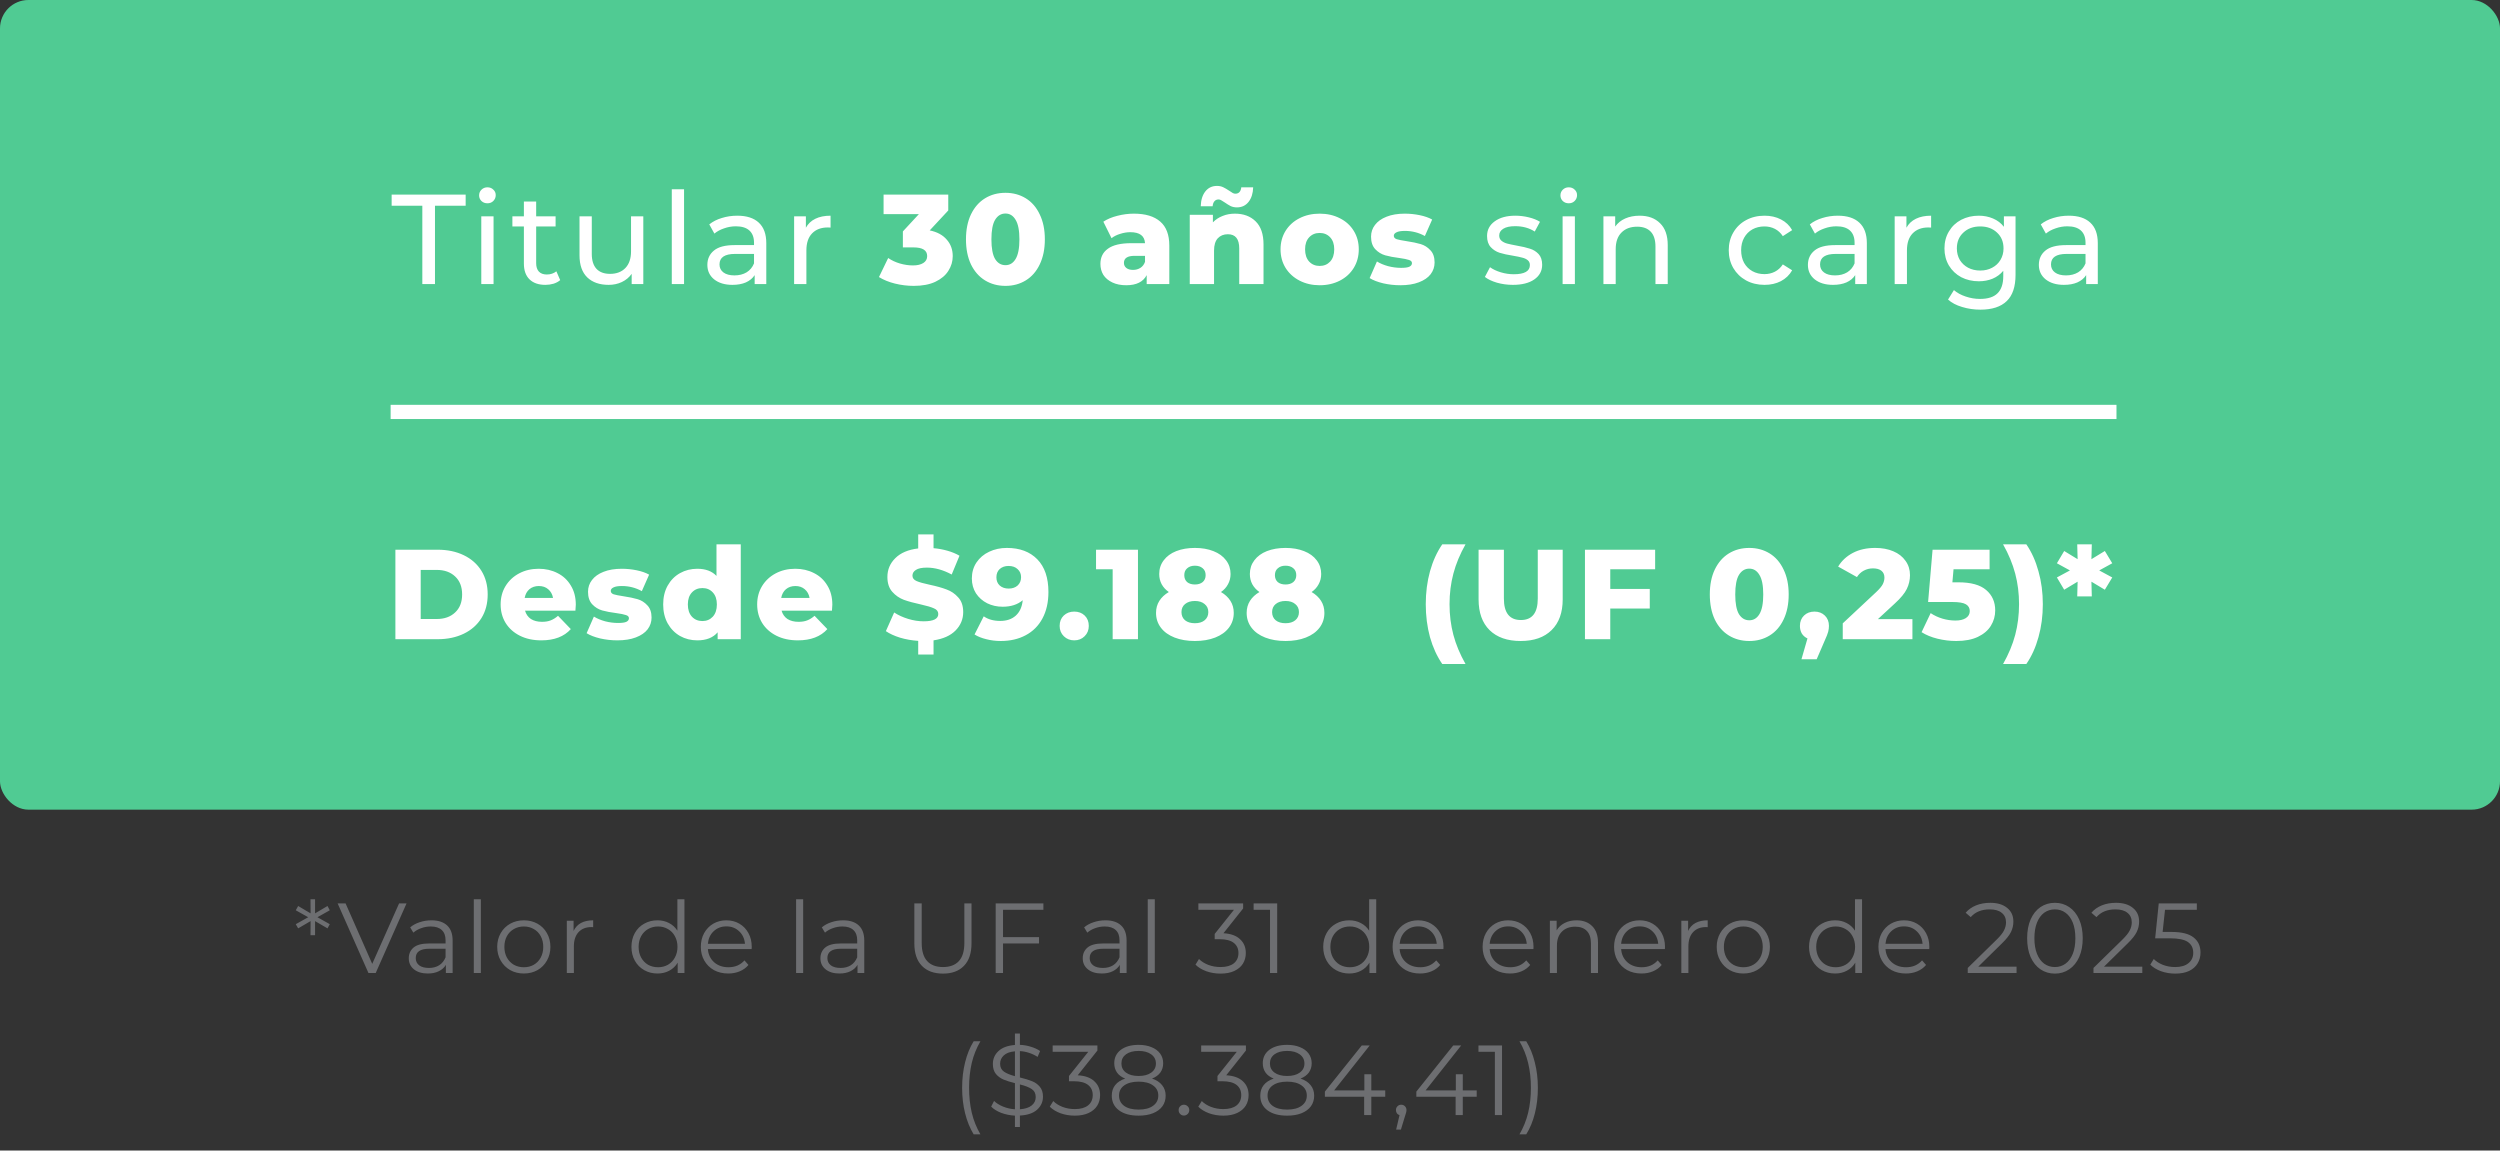
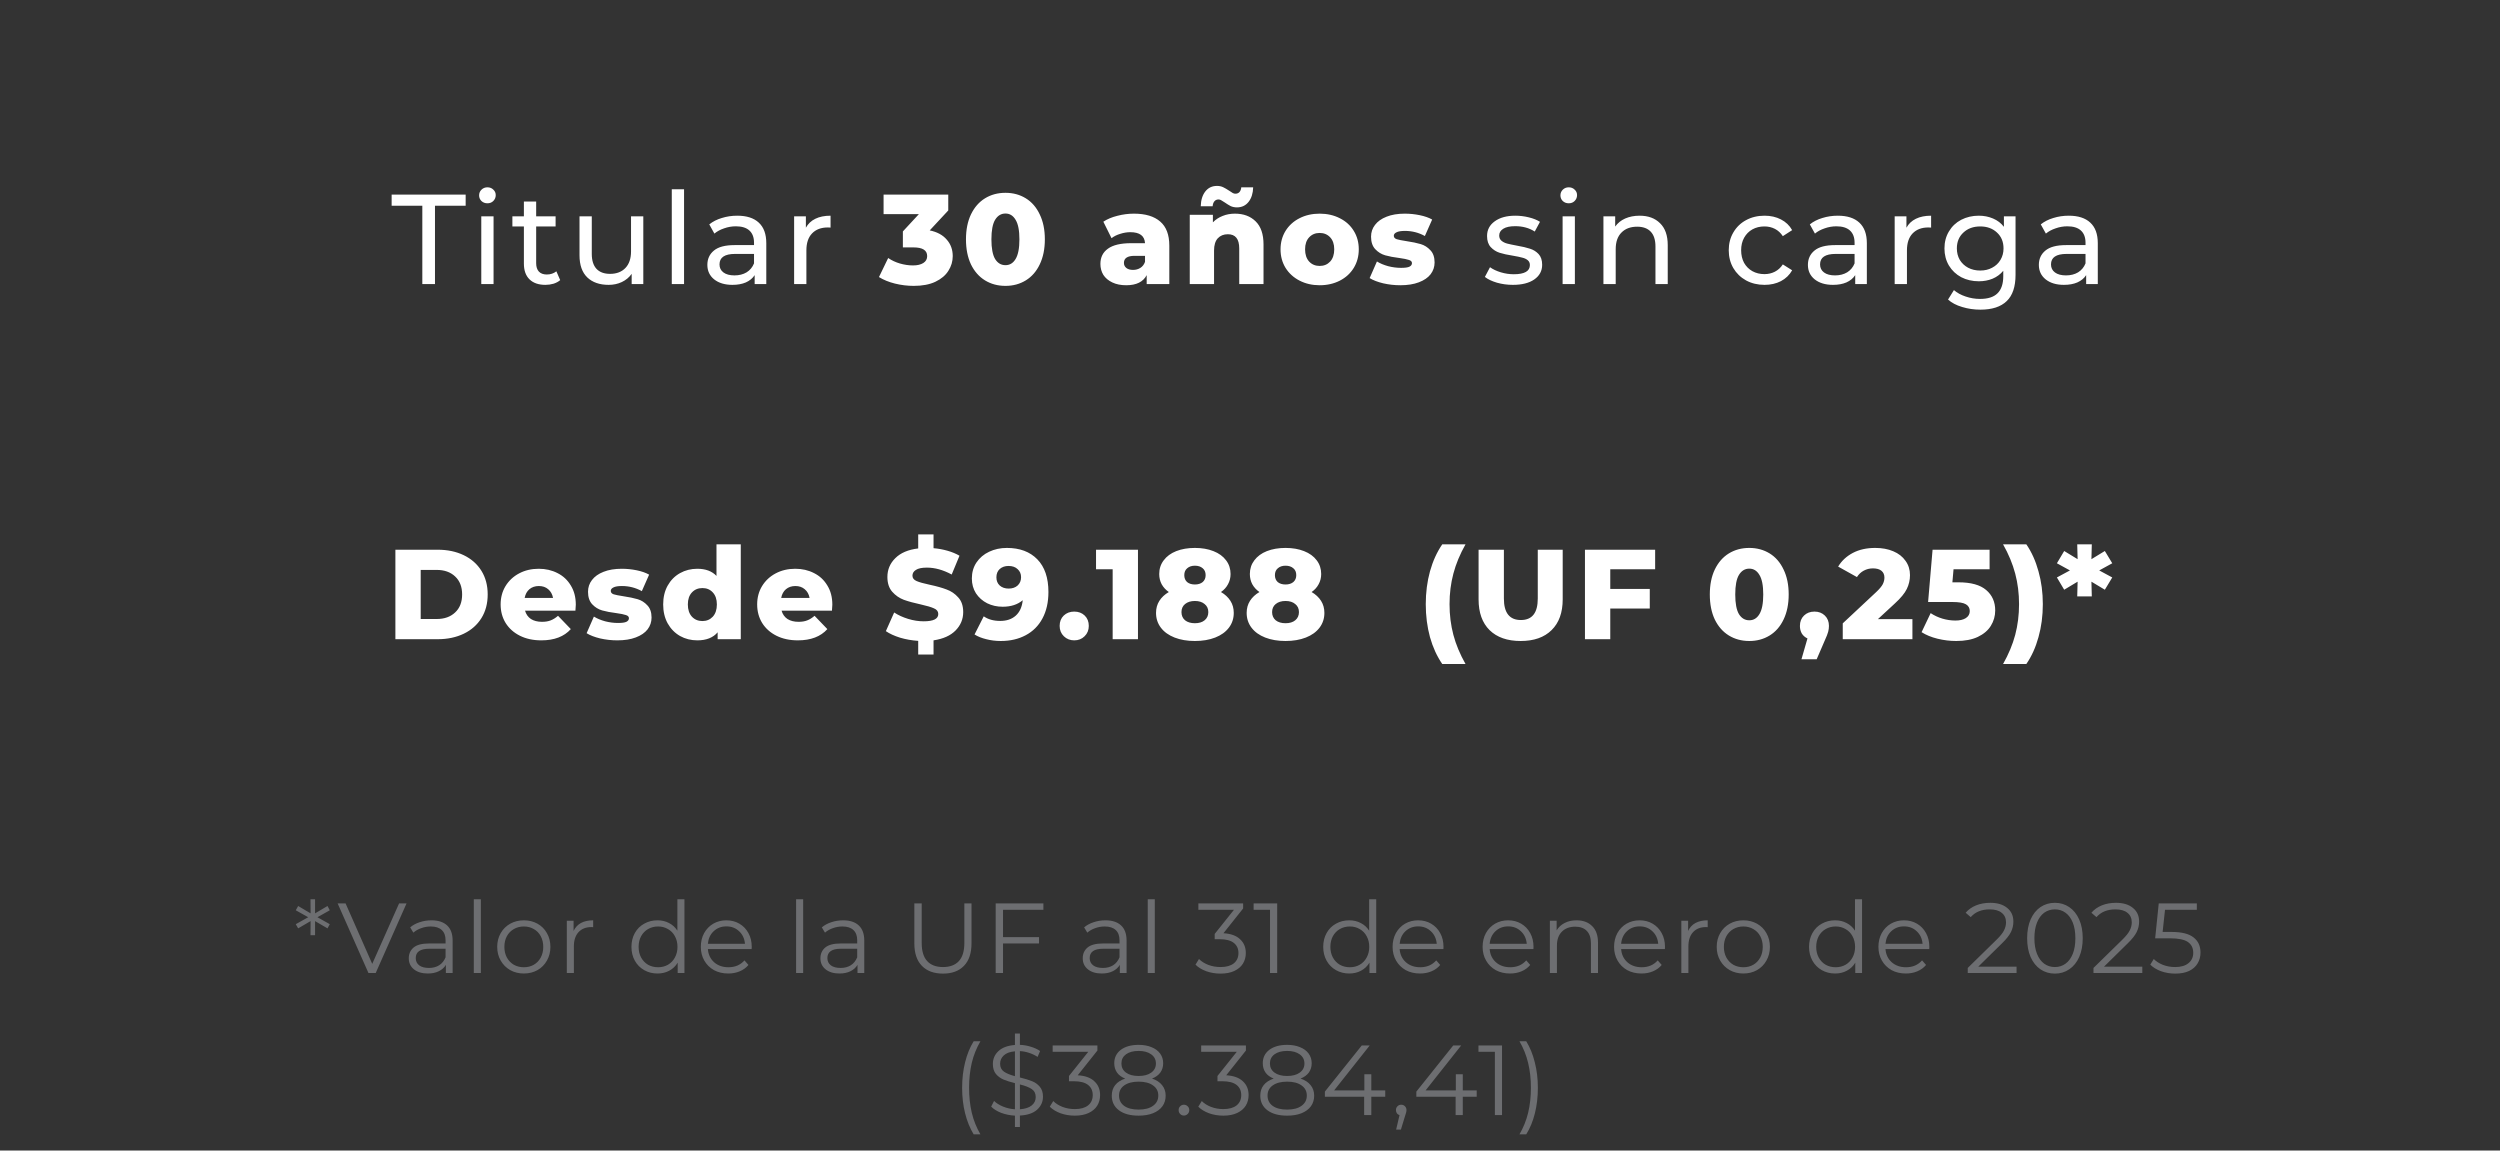
<svg xmlns="http://www.w3.org/2000/svg" width="352" height="162" viewBox="0 0 352 162" fill="none">
  <rect x="0" y="0" width="352" height="162" fill="#333333" stroke="none" />
-   <rect width="352" height="114" rx="4" fill="#50CB93" />
  <path d="M59.463 28.966H55.143V27.4H65.565V28.966H61.245V40H59.463V28.966ZM67.765 30.46H69.493V40H67.765V30.46ZM68.629 28.624C68.293 28.624 68.011 28.516 67.783 28.3C67.567 28.084 67.459 27.82 67.459 27.508C67.459 27.196 67.567 26.932 67.783 26.716C68.011 26.488 68.293 26.374 68.629 26.374C68.965 26.374 69.241 26.482 69.457 26.698C69.685 26.902 69.799 27.16 69.799 27.472C69.799 27.796 69.685 28.072 69.457 28.3C69.241 28.516 68.965 28.624 68.629 28.624ZM78.876 39.442C78.624 39.658 78.312 39.826 77.94 39.946C77.568 40.054 77.184 40.108 76.788 40.108C75.828 40.108 75.084 39.85 74.556 39.334C74.028 38.818 73.764 38.08 73.764 37.12V31.882H72.144V30.46H73.764V28.372H75.492V30.46H78.228V31.882H75.492V37.048C75.492 37.564 75.618 37.96 75.87 38.236C76.134 38.512 76.506 38.65 76.986 38.65C77.514 38.65 77.964 38.5 78.336 38.2L78.876 39.442ZM90.577 30.46V40H88.939V38.56C88.591 39.052 88.129 39.436 87.553 39.712C86.989 39.976 86.371 40.108 85.699 40.108C84.427 40.108 83.425 39.76 82.693 39.064C81.961 38.356 81.595 37.318 81.595 35.95V30.46H83.323V35.752C83.323 36.676 83.545 37.378 83.989 37.858C84.433 38.326 85.069 38.56 85.897 38.56C86.809 38.56 87.529 38.284 88.057 37.732C88.585 37.18 88.849 36.4 88.849 35.392V30.46H90.577ZM94.587 26.644H96.315V40H94.587V26.644ZM103.808 30.37C105.128 30.37 106.136 30.694 106.832 31.342C107.54 31.99 107.894 32.956 107.894 34.24V40H106.256V38.74C105.968 39.184 105.554 39.526 105.014 39.766C104.486 39.994 103.856 40.108 103.124 40.108C102.056 40.108 101.198 39.85 100.55 39.334C99.914 38.818 99.596 38.14 99.596 37.3C99.596 36.46 99.902 35.788 100.514 35.284C101.126 34.768 102.098 34.51 103.43 34.51H106.166V34.168C106.166 33.424 105.95 32.854 105.518 32.458C105.086 32.062 104.45 31.864 103.61 31.864C103.046 31.864 102.494 31.96 101.954 32.152C101.414 32.332 100.958 32.578 100.586 32.89L99.866 31.594C100.358 31.198 100.946 30.898 101.63 30.694C102.314 30.478 103.04 30.37 103.808 30.37ZM103.412 38.776C104.072 38.776 104.642 38.632 105.122 38.344C105.602 38.044 105.95 37.624 106.166 37.084V35.752H103.502C102.038 35.752 101.306 36.244 101.306 37.228C101.306 37.708 101.492 38.086 101.864 38.362C102.236 38.638 102.752 38.776 103.412 38.776ZM113.468 32.062C113.768 31.51 114.212 31.09 114.8 30.802C115.388 30.514 116.102 30.37 116.942 30.37V32.044C116.846 32.032 116.714 32.026 116.546 32.026C115.61 32.026 114.872 32.308 114.332 32.872C113.804 33.424 113.54 34.216 113.54 35.248V40H111.812V30.46H113.468V32.062ZM130.905 32.44C131.949 32.656 132.747 33.088 133.299 33.736C133.863 34.372 134.145 35.146 134.145 36.058C134.145 36.802 133.941 37.492 133.533 38.128C133.137 38.764 132.525 39.28 131.697 39.676C130.881 40.06 129.867 40.252 128.655 40.252C127.767 40.252 126.885 40.144 126.009 39.928C125.145 39.712 124.395 39.406 123.759 39.01L125.055 36.328C125.547 36.664 126.099 36.922 126.711 37.102C127.335 37.282 127.947 37.372 128.547 37.372C129.159 37.372 129.645 37.258 130.005 37.03C130.365 36.802 130.545 36.478 130.545 36.058C130.545 35.242 129.903 34.834 128.619 34.834H127.125V32.584L129.375 30.154H124.407V27.4H133.515V29.632L130.905 32.44ZM141.571 40.252C140.491 40.252 139.531 39.994 138.691 39.478C137.851 38.962 137.191 38.212 136.711 37.228C136.243 36.232 136.009 35.056 136.009 33.7C136.009 32.344 136.243 31.174 136.711 30.19C137.191 29.194 137.851 28.438 138.691 27.922C139.531 27.406 140.491 27.148 141.571 27.148C142.639 27.148 143.593 27.406 144.433 27.922C145.273 28.438 145.927 29.194 146.395 30.19C146.875 31.174 147.115 32.344 147.115 33.7C147.115 35.056 146.875 36.232 146.395 37.228C145.927 38.212 145.273 38.962 144.433 39.478C143.593 39.994 142.639 40.252 141.571 40.252ZM141.571 37.336C142.171 37.336 142.645 37.048 142.993 36.472C143.353 35.884 143.533 34.96 143.533 33.7C143.533 32.44 143.353 31.522 142.993 30.946C142.645 30.358 142.171 30.064 141.571 30.064C140.959 30.064 140.473 30.358 140.113 30.946C139.765 31.522 139.591 32.44 139.591 33.7C139.591 34.96 139.765 35.884 140.113 36.472C140.473 37.048 140.959 37.336 141.571 37.336ZM159.653 30.082C161.273 30.082 162.509 30.454 163.361 31.198C164.213 31.93 164.639 33.058 164.639 34.582V40H161.453V38.74C160.961 39.688 160.001 40.162 158.573 40.162C157.817 40.162 157.163 40.03 156.611 39.766C156.059 39.502 155.639 39.148 155.351 38.704C155.075 38.248 154.937 37.732 154.937 37.156C154.937 36.232 155.291 35.518 155.999 35.014C156.707 34.498 157.799 34.24 159.275 34.24H161.219C161.159 33.208 160.469 32.692 159.149 32.692C158.681 32.692 158.207 32.77 157.727 32.926C157.247 33.07 156.839 33.274 156.503 33.538L155.351 31.216C155.891 30.856 156.545 30.58 157.313 30.388C158.093 30.184 158.873 30.082 159.653 30.082ZM159.527 38.002C159.923 38.002 160.271 37.906 160.571 37.714C160.871 37.522 161.087 37.24 161.219 36.868V36.022H159.743C158.747 36.022 158.249 36.352 158.249 37.012C158.249 37.312 158.363 37.552 158.591 37.732C158.819 37.912 159.131 38.002 159.527 38.002ZM173.872 30.082C175.084 30.082 176.056 30.442 176.788 31.162C177.532 31.882 177.904 32.968 177.904 34.42V40H174.484V34.978C174.484 33.646 173.95 32.98 172.882 32.98C172.294 32.98 171.82 33.172 171.46 33.556C171.112 33.94 170.938 34.516 170.938 35.284V40H167.518V30.244H170.776V31.306C171.16 30.91 171.616 30.61 172.144 30.406C172.672 30.19 173.248 30.082 173.872 30.082ZM174.16 29.2C173.836 29.2 173.542 29.14 173.278 29.02C173.026 28.888 172.744 28.714 172.432 28.498C172.204 28.342 172.03 28.234 171.91 28.174C171.802 28.114 171.688 28.084 171.568 28.084C171.328 28.084 171.136 28.168 170.992 28.336C170.848 28.504 170.764 28.738 170.74 29.038H169.066C169.09 28.162 169.306 27.466 169.714 26.95C170.122 26.434 170.668 26.176 171.352 26.176C171.676 26.176 171.964 26.236 172.216 26.356C172.468 26.476 172.756 26.644 173.08 26.86C173.308 27.016 173.476 27.124 173.584 27.184C173.704 27.244 173.824 27.274 173.944 27.274C174.184 27.274 174.376 27.196 174.52 27.04C174.664 26.872 174.748 26.65 174.772 26.374H176.446C176.422 27.226 176.206 27.91 175.798 28.426C175.39 28.942 174.844 29.2 174.16 29.2ZM185.808 40.162C184.764 40.162 183.822 39.946 182.982 39.514C182.142 39.082 181.482 38.482 181.002 37.714C180.534 36.946 180.3 36.076 180.3 35.104C180.3 34.144 180.534 33.28 181.002 32.512C181.482 31.744 182.136 31.15 182.964 30.73C183.804 30.298 184.752 30.082 185.808 30.082C186.864 30.082 187.812 30.298 188.652 30.73C189.492 31.15 190.146 31.744 190.614 32.512C191.082 33.268 191.316 34.132 191.316 35.104C191.316 36.076 191.082 36.946 190.614 37.714C190.146 38.482 189.492 39.082 188.652 39.514C187.812 39.946 186.864 40.162 185.808 40.162ZM185.808 37.444C186.408 37.444 186.9 37.24 187.284 36.832C187.668 36.412 187.86 35.836 187.86 35.104C187.86 34.384 187.668 33.82 187.284 33.412C186.9 33.004 186.408 32.8 185.808 32.8C185.208 32.8 184.716 33.004 184.332 33.412C183.948 33.82 183.756 34.384 183.756 35.104C183.756 35.836 183.948 36.412 184.332 36.832C184.716 37.24 185.208 37.444 185.808 37.444ZM197.166 40.162C196.35 40.162 195.546 40.072 194.754 39.892C193.962 39.7 193.326 39.454 192.846 39.154L193.872 36.814C194.316 37.09 194.844 37.312 195.456 37.48C196.068 37.636 196.674 37.714 197.274 37.714C197.826 37.714 198.216 37.66 198.444 37.552C198.684 37.432 198.804 37.264 198.804 37.048C198.804 36.832 198.66 36.682 198.372 36.598C198.096 36.502 197.652 36.412 197.04 36.328C196.26 36.232 195.594 36.106 195.042 35.95C194.502 35.794 194.034 35.506 193.638 35.086C193.242 34.666 193.044 34.078 193.044 33.322C193.044 32.698 193.23 32.146 193.602 31.666C193.974 31.174 194.514 30.79 195.222 30.514C195.942 30.226 196.8 30.082 197.796 30.082C198.504 30.082 199.206 30.154 199.902 30.298C200.598 30.442 201.18 30.646 201.648 30.91L200.622 33.232C199.758 32.752 198.822 32.512 197.814 32.512C197.274 32.512 196.878 32.578 196.626 32.71C196.374 32.83 196.248 32.992 196.248 33.196C196.248 33.424 196.386 33.586 196.662 33.682C196.938 33.766 197.394 33.856 198.03 33.952C198.834 34.072 199.5 34.21 200.028 34.366C200.556 34.522 201.012 34.81 201.396 35.23C201.792 35.638 201.99 36.214 201.99 36.958C201.99 37.57 201.804 38.122 201.432 38.614C201.06 39.094 200.508 39.472 199.776 39.748C199.056 40.024 198.186 40.162 197.166 40.162ZM213.014 40.108C212.234 40.108 211.484 40.006 210.764 39.802C210.044 39.586 209.48 39.316 209.072 38.992L209.792 37.624C210.212 37.924 210.722 38.164 211.322 38.344C211.922 38.524 212.528 38.614 213.14 38.614C214.652 38.614 215.408 38.182 215.408 37.318C215.408 37.03 215.306 36.802 215.102 36.634C214.898 36.466 214.64 36.346 214.328 36.274C214.028 36.19 213.596 36.1 213.032 36.004C212.264 35.884 211.634 35.746 211.142 35.59C210.662 35.434 210.248 35.17 209.9 34.798C209.552 34.426 209.378 33.904 209.378 33.232C209.378 32.368 209.738 31.678 210.458 31.162C211.178 30.634 212.144 30.37 213.356 30.37C213.992 30.37 214.628 30.448 215.264 30.604C215.9 30.76 216.422 30.97 216.83 31.234L216.092 32.602C215.312 32.098 214.394 31.846 213.338 31.846C212.606 31.846 212.048 31.966 211.664 32.206C211.28 32.446 211.088 32.764 211.088 33.16C211.088 33.472 211.196 33.718 211.412 33.898C211.628 34.078 211.892 34.21 212.204 34.294C212.528 34.378 212.978 34.474 213.554 34.582C214.322 34.714 214.94 34.858 215.408 35.014C215.888 35.158 216.296 35.41 216.632 35.77C216.968 36.13 217.136 36.634 217.136 37.282C217.136 38.146 216.764 38.836 216.02 39.352C215.288 39.856 214.286 40.108 213.014 40.108ZM220.015 30.46H221.743V40H220.015V30.46ZM220.879 28.624C220.543 28.624 220.261 28.516 220.033 28.3C219.817 28.084 219.709 27.82 219.709 27.508C219.709 27.196 219.817 26.932 220.033 26.716C220.261 26.488 220.543 26.374 220.879 26.374C221.215 26.374 221.491 26.482 221.707 26.698C221.935 26.902 222.049 27.16 222.049 27.472C222.049 27.796 221.935 28.072 221.707 28.3C221.491 28.516 221.215 28.624 220.879 28.624ZM230.857 30.37C232.069 30.37 233.029 30.724 233.737 31.432C234.457 32.128 234.817 33.154 234.817 34.51V40H233.089V34.708C233.089 33.784 232.867 33.088 232.423 32.62C231.979 32.152 231.343 31.918 230.515 31.918C229.579 31.918 228.841 32.194 228.301 32.746C227.761 33.286 227.491 34.066 227.491 35.086V40H225.763V30.46H227.419V31.9C227.767 31.408 228.235 31.03 228.823 30.766C229.423 30.502 230.101 30.37 230.857 30.37ZM248.447 40.108C247.475 40.108 246.605 39.898 245.837 39.478C245.081 39.058 244.487 38.482 244.055 37.75C243.623 37.006 243.407 36.166 243.407 35.23C243.407 34.294 243.623 33.46 244.055 32.728C244.487 31.984 245.081 31.408 245.837 31C246.605 30.58 247.475 30.37 248.447 30.37C249.311 30.37 250.079 30.544 250.751 30.892C251.435 31.24 251.963 31.744 252.335 32.404L251.021 33.25C250.721 32.794 250.349 32.452 249.905 32.224C249.461 31.996 248.969 31.882 248.429 31.882C247.805 31.882 247.241 32.02 246.737 32.296C246.245 32.572 245.855 32.968 245.567 33.484C245.291 33.988 245.153 34.57 245.153 35.23C245.153 35.902 245.291 36.496 245.567 37.012C245.855 37.516 246.245 37.906 246.737 38.182C247.241 38.458 247.805 38.596 248.429 38.596C248.969 38.596 249.461 38.482 249.905 38.254C250.349 38.026 250.721 37.684 251.021 37.228L252.335 38.056C251.963 38.716 251.435 39.226 250.751 39.586C250.079 39.934 249.311 40.108 248.447 40.108ZM258.766 30.37C260.086 30.37 261.094 30.694 261.79 31.342C262.498 31.99 262.852 32.956 262.852 34.24V40H261.214V38.74C260.926 39.184 260.512 39.526 259.972 39.766C259.444 39.994 258.814 40.108 258.082 40.108C257.014 40.108 256.156 39.85 255.508 39.334C254.872 38.818 254.554 38.14 254.554 37.3C254.554 36.46 254.86 35.788 255.472 35.284C256.084 34.768 257.056 34.51 258.388 34.51H261.124V34.168C261.124 33.424 260.908 32.854 260.476 32.458C260.044 32.062 259.408 31.864 258.568 31.864C258.004 31.864 257.452 31.96 256.912 32.152C256.372 32.332 255.916 32.578 255.544 32.89L254.824 31.594C255.316 31.198 255.904 30.898 256.588 30.694C257.272 30.478 257.998 30.37 258.766 30.37ZM258.37 38.776C259.03 38.776 259.6 38.632 260.08 38.344C260.56 38.044 260.908 37.624 261.124 37.084V35.752H258.46C256.996 35.752 256.264 36.244 256.264 37.228C256.264 37.708 256.45 38.086 256.822 38.362C257.194 38.638 257.71 38.776 258.37 38.776ZM268.426 32.062C268.726 31.51 269.17 31.09 269.758 30.802C270.346 30.514 271.06 30.37 271.9 30.37V32.044C271.804 32.032 271.672 32.026 271.504 32.026C270.568 32.026 269.83 32.308 269.29 32.872C268.762 33.424 268.498 34.216 268.498 35.248V40H266.77V30.46H268.426V32.062ZM283.788 30.46V38.704C283.788 40.372 283.374 41.602 282.546 42.394C281.718 43.198 280.482 43.6 278.838 43.6C277.938 43.6 277.08 43.474 276.264 43.222C275.448 42.982 274.788 42.634 274.284 42.178L275.112 40.846C275.556 41.23 276.102 41.53 276.75 41.746C277.41 41.974 278.088 42.088 278.784 42.088C279.9 42.088 280.722 41.824 281.25 41.296C281.79 40.768 282.06 39.964 282.06 38.884V38.128C281.652 38.62 281.148 38.992 280.548 39.244C279.96 39.484 279.318 39.604 278.622 39.604C277.71 39.604 276.882 39.412 276.138 39.028C275.406 38.632 274.83 38.086 274.41 37.39C273.99 36.682 273.78 35.878 273.78 34.978C273.78 34.078 273.99 33.28 274.41 32.584C274.83 31.876 275.406 31.33 276.138 30.946C276.882 30.562 277.71 30.37 278.622 30.37C279.342 30.37 280.008 30.502 280.62 30.766C281.244 31.03 281.754 31.42 282.15 31.936V30.46H283.788ZM278.82 38.092C279.444 38.092 280.002 37.96 280.494 37.696C280.998 37.432 281.388 37.066 281.664 36.598C281.952 36.118 282.096 35.578 282.096 34.978C282.096 34.054 281.79 33.31 281.178 32.746C280.566 32.17 279.78 31.882 278.82 31.882C277.848 31.882 277.056 32.17 276.444 32.746C275.832 33.31 275.526 34.054 275.526 34.978C275.526 35.578 275.664 36.118 275.94 36.598C276.228 37.066 276.618 37.432 277.11 37.696C277.614 37.96 278.184 38.092 278.82 38.092ZM291.283 30.37C292.603 30.37 293.611 30.694 294.307 31.342C295.015 31.99 295.369 32.956 295.369 34.24V40H293.731V38.74C293.443 39.184 293.029 39.526 292.489 39.766C291.961 39.994 291.331 40.108 290.599 40.108C289.531 40.108 288.673 39.85 288.025 39.334C287.389 38.818 287.071 38.14 287.071 37.3C287.071 36.46 287.377 35.788 287.989 35.284C288.601 34.768 289.573 34.51 290.905 34.51H293.641V34.168C293.641 33.424 293.425 32.854 292.993 32.458C292.561 32.062 291.925 31.864 291.085 31.864C290.521 31.864 289.969 31.96 289.429 32.152C288.889 32.332 288.433 32.578 288.061 32.89L287.341 31.594C287.833 31.198 288.421 30.898 289.105 30.694C289.789 30.478 290.515 30.37 291.283 30.37ZM290.887 38.776C291.547 38.776 292.117 38.632 292.597 38.344C293.077 38.044 293.425 37.624 293.641 37.084V35.752H290.977C289.513 35.752 288.781 36.244 288.781 37.228C288.781 37.708 288.967 38.086 289.339 38.362C289.711 38.638 290.227 38.776 290.887 38.776ZM55.671 77.4H61.629C63.009 77.4 64.233 77.658 65.301 78.174C66.369 78.69 67.197 79.422 67.785 80.37C68.373 81.318 68.667 82.428 68.667 83.7C68.667 84.972 68.373 86.082 67.785 87.03C67.197 87.978 66.369 88.71 65.301 89.226C64.233 89.742 63.009 90 61.629 90H55.671V77.4ZM61.485 87.156C62.565 87.156 63.429 86.85 64.077 86.238C64.737 85.626 65.067 84.78 65.067 83.7C65.067 82.62 64.737 81.774 64.077 81.162C63.429 80.55 62.565 80.244 61.485 80.244H59.235V87.156H61.485ZM81.073 85.14C81.073 85.164 81.055 85.446 81.019 85.986H73.927C74.07 86.49 74.347 86.88 74.754 87.156C75.174 87.42 75.697 87.552 76.32 87.552C76.788 87.552 77.191 87.486 77.526 87.354C77.874 87.222 78.222 87.006 78.57 86.706L80.371 88.578C79.422 89.634 78.037 90.162 76.213 90.162C75.073 90.162 74.07 89.946 73.207 89.514C72.343 89.082 71.671 88.482 71.191 87.714C70.722 86.946 70.489 86.076 70.489 85.104C70.489 84.144 70.716 83.286 71.172 82.53C71.641 81.762 72.282 81.162 73.099 80.73C73.915 80.298 74.832 80.082 75.853 80.082C76.825 80.082 77.707 80.286 78.499 80.694C79.29 81.09 79.915 81.672 80.371 82.44C80.838 83.196 81.073 84.096 81.073 85.14ZM75.871 82.512C75.343 82.512 74.898 82.662 74.538 82.962C74.191 83.262 73.969 83.67 73.873 84.186H77.868C77.772 83.67 77.544 83.262 77.184 82.962C76.837 82.662 76.398 82.512 75.871 82.512ZM86.915 90.162C86.099 90.162 85.295 90.072 84.503 89.892C83.711 89.7 83.075 89.454 82.595 89.154L83.621 86.814C84.065 87.09 84.593 87.312 85.205 87.48C85.817 87.636 86.423 87.714 87.023 87.714C87.575 87.714 87.965 87.66 88.193 87.552C88.433 87.432 88.553 87.264 88.553 87.048C88.553 86.832 88.409 86.682 88.121 86.598C87.845 86.502 87.401 86.412 86.789 86.328C86.009 86.232 85.343 86.106 84.791 85.95C84.251 85.794 83.783 85.506 83.387 85.086C82.991 84.666 82.793 84.078 82.793 83.322C82.793 82.698 82.979 82.146 83.351 81.666C83.723 81.174 84.263 80.79 84.971 80.514C85.691 80.226 86.549 80.082 87.545 80.082C88.253 80.082 88.955 80.154 89.651 80.298C90.347 80.442 90.929 80.646 91.397 80.91L90.371 83.232C89.507 82.752 88.571 82.512 87.563 82.512C87.023 82.512 86.627 82.578 86.375 82.71C86.123 82.83 85.997 82.992 85.997 83.196C85.997 83.424 86.135 83.586 86.411 83.682C86.687 83.766 87.143 83.856 87.779 83.952C88.583 84.072 89.249 84.21 89.777 84.366C90.305 84.522 90.761 84.81 91.145 85.23C91.541 85.638 91.739 86.214 91.739 86.958C91.739 87.57 91.553 88.122 91.181 88.614C90.809 89.094 90.257 89.472 89.525 89.748C88.805 90.024 87.935 90.162 86.915 90.162ZM104.301 76.644V90H101.043V89.028C100.407 89.784 99.453 90.162 98.181 90.162C97.293 90.162 96.483 89.958 95.751 89.55C95.019 89.13 94.437 88.536 94.005 87.768C93.585 87 93.375 86.112 93.375 85.104C93.375 84.096 93.585 83.214 94.005 82.458C94.437 81.69 95.019 81.102 95.751 80.694C96.483 80.286 97.293 80.082 98.181 80.082C99.345 80.082 100.245 80.418 100.881 81.09V76.644H104.301ZM98.901 87.444C99.489 87.444 99.975 87.24 100.359 86.832C100.743 86.412 100.935 85.836 100.935 85.104C100.935 84.384 100.743 83.82 100.359 83.412C99.987 83.004 99.501 82.8 98.901 82.8C98.301 82.8 97.809 83.004 97.425 83.412C97.041 83.82 96.849 84.384 96.849 85.104C96.849 85.836 97.041 86.412 97.425 86.832C97.809 87.24 98.301 87.444 98.901 87.444ZM117.193 85.14C117.193 85.164 117.175 85.446 117.139 85.986H110.047C110.191 86.49 110.467 86.88 110.875 87.156C111.295 87.42 111.817 87.552 112.441 87.552C112.909 87.552 113.311 87.486 113.647 87.354C113.995 87.222 114.343 87.006 114.691 86.706L116.491 88.578C115.543 89.634 114.157 90.162 112.333 90.162C111.193 90.162 110.191 89.946 109.327 89.514C108.463 89.082 107.791 88.482 107.311 87.714C106.843 86.946 106.609 86.076 106.609 85.104C106.609 84.144 106.837 83.286 107.293 82.53C107.761 81.762 108.403 81.162 109.219 80.73C110.035 80.298 110.953 80.082 111.973 80.082C112.945 80.082 113.827 80.286 114.619 80.694C115.411 81.09 116.035 81.672 116.491 82.44C116.959 83.196 117.193 84.096 117.193 85.14ZM111.991 82.512C111.463 82.512 111.019 82.662 110.659 82.962C110.311 83.262 110.089 83.67 109.993 84.186H113.989C113.893 83.67 113.665 83.262 113.305 82.962C112.957 82.662 112.519 82.512 111.991 82.512ZM135.619 86.184C135.619 87.18 135.259 88.044 134.539 88.776C133.831 89.496 132.799 89.958 131.443 90.162V92.16H129.283V90.234C128.383 90.174 127.531 90.024 126.727 89.784C125.923 89.532 125.257 89.226 124.729 88.866L125.899 86.238C126.463 86.61 127.117 86.91 127.861 87.138C128.605 87.366 129.337 87.48 130.057 87.48C131.425 87.48 132.109 87.138 132.109 86.454C132.109 86.094 131.911 85.83 131.515 85.662C131.131 85.482 130.507 85.296 129.643 85.104C128.695 84.9 127.903 84.684 127.267 84.456C126.631 84.216 126.085 83.838 125.629 83.322C125.173 82.806 124.945 82.11 124.945 81.234C124.945 80.202 125.317 79.32 126.061 78.588C126.805 77.844 127.879 77.388 129.283 77.22V75.24H131.443V77.184C132.127 77.244 132.781 77.364 133.405 77.544C134.041 77.724 134.605 77.958 135.097 78.246L133.999 80.892C132.799 80.244 131.635 79.92 130.507 79.92C129.799 79.92 129.283 80.028 128.959 80.244C128.635 80.448 128.473 80.718 128.473 81.054C128.473 81.39 128.665 81.642 129.049 81.81C129.433 81.978 130.051 82.152 130.903 82.332C131.863 82.536 132.655 82.758 133.279 82.998C133.915 83.226 134.461 83.598 134.917 84.114C135.385 84.618 135.619 85.308 135.619 86.184ZM141.769 77.148C143.581 77.148 145.009 77.682 146.053 78.75C147.097 79.818 147.619 81.354 147.619 83.358C147.619 84.798 147.337 86.04 146.773 87.084C146.221 88.116 145.435 88.902 144.415 89.442C143.407 89.982 142.237 90.252 140.905 90.252C140.197 90.252 139.519 90.168 138.871 90C138.223 89.844 137.671 89.622 137.215 89.334L138.511 86.778C139.123 87.21 139.897 87.426 140.833 87.426C141.733 87.426 142.459 87.18 143.011 86.688C143.575 86.184 143.905 85.458 144.001 84.51C143.281 85.122 142.339 85.428 141.175 85.428C140.383 85.428 139.657 85.266 138.997 84.942C138.337 84.606 137.809 84.138 137.413 83.538C137.029 82.926 136.837 82.23 136.837 81.45C136.837 80.598 137.053 79.848 137.485 79.2C137.929 78.54 138.523 78.036 139.267 77.688C140.023 77.328 140.857 77.148 141.769 77.148ZM142.021 82.872C142.537 82.872 142.957 82.728 143.281 82.44C143.605 82.14 143.767 81.75 143.767 81.27C143.767 80.802 143.605 80.424 143.281 80.136C142.969 79.836 142.543 79.686 142.003 79.686C141.499 79.686 141.085 79.83 140.761 80.118C140.449 80.406 140.293 80.796 140.293 81.288C140.293 81.768 140.449 82.152 140.761 82.44C141.085 82.728 141.505 82.872 142.021 82.872ZM151.25 90.162C150.674 90.162 150.188 89.97 149.792 89.586C149.396 89.202 149.198 88.716 149.198 88.128C149.198 87.528 149.39 87.042 149.774 86.67C150.17 86.298 150.662 86.112 151.25 86.112C151.85 86.112 152.342 86.298 152.726 86.67C153.11 87.042 153.302 87.528 153.302 88.128C153.302 88.716 153.104 89.202 152.708 89.586C152.324 89.97 151.838 90.162 151.25 90.162ZM160.226 77.4V90H156.662V80.154H154.322V77.4H160.226ZM171.913 83.358C172.489 83.694 172.933 84.108 173.245 84.6C173.557 85.092 173.713 85.656 173.713 86.292C173.713 87.084 173.485 87.78 173.029 88.38C172.573 88.98 171.931 89.442 171.103 89.766C170.275 90.09 169.321 90.252 168.241 90.252C167.161 90.252 166.207 90.09 165.379 89.766C164.551 89.442 163.909 88.98 163.453 88.38C162.997 87.78 162.769 87.084 162.769 86.292C162.769 85.656 162.925 85.092 163.237 84.6C163.549 84.108 163.993 83.694 164.569 83.358C164.137 83.058 163.801 82.692 163.561 82.26C163.333 81.828 163.219 81.348 163.219 80.82C163.219 80.088 163.429 79.446 163.849 78.894C164.269 78.33 164.857 77.898 165.613 77.598C166.381 77.298 167.257 77.148 168.241 77.148C169.225 77.148 170.095 77.298 170.851 77.598C171.619 77.898 172.213 78.33 172.633 78.894C173.053 79.446 173.263 80.088 173.263 80.82C173.263 81.348 173.143 81.828 172.903 82.26C172.675 82.692 172.345 83.058 171.913 83.358ZM168.241 79.65C167.797 79.65 167.437 79.77 167.161 80.01C166.885 80.238 166.747 80.562 166.747 80.982C166.747 81.39 166.879 81.714 167.143 81.954C167.419 82.182 167.785 82.296 168.241 82.296C168.697 82.296 169.063 82.182 169.339 81.954C169.615 81.714 169.753 81.39 169.753 80.982C169.753 80.562 169.615 80.238 169.339 80.01C169.063 79.77 168.697 79.65 168.241 79.65ZM168.241 87.75C168.817 87.75 169.273 87.612 169.609 87.336C169.957 87.048 170.131 86.664 170.131 86.184C170.131 85.704 169.957 85.326 169.609 85.05C169.273 84.762 168.817 84.618 168.241 84.618C167.665 84.618 167.203 84.762 166.855 85.05C166.519 85.326 166.351 85.704 166.351 86.184C166.351 86.664 166.519 87.048 166.855 87.336C167.203 87.612 167.665 87.75 168.241 87.75ZM184.674 83.358C185.25 83.694 185.694 84.108 186.006 84.6C186.318 85.092 186.474 85.656 186.474 86.292C186.474 87.084 186.246 87.78 185.79 88.38C185.334 88.98 184.692 89.442 183.864 89.766C183.036 90.09 182.082 90.252 181.002 90.252C179.922 90.252 178.968 90.09 178.14 89.766C177.312 89.442 176.67 88.98 176.214 88.38C175.758 87.78 175.53 87.084 175.53 86.292C175.53 85.656 175.686 85.092 175.998 84.6C176.31 84.108 176.754 83.694 177.33 83.358C176.898 83.058 176.562 82.692 176.322 82.26C176.094 81.828 175.98 81.348 175.98 80.82C175.98 80.088 176.19 79.446 176.61 78.894C177.03 78.33 177.618 77.898 178.374 77.598C179.142 77.298 180.018 77.148 181.002 77.148C181.986 77.148 182.856 77.298 183.612 77.598C184.38 77.898 184.974 78.33 185.394 78.894C185.814 79.446 186.024 80.088 186.024 80.82C186.024 81.348 185.904 81.828 185.664 82.26C185.436 82.692 185.106 83.058 184.674 83.358ZM181.002 79.65C180.558 79.65 180.198 79.77 179.922 80.01C179.646 80.238 179.508 80.562 179.508 80.982C179.508 81.39 179.64 81.714 179.904 81.954C180.18 82.182 180.546 82.296 181.002 82.296C181.458 82.296 181.824 82.182 182.1 81.954C182.376 81.714 182.514 81.39 182.514 80.982C182.514 80.562 182.376 80.238 182.1 80.01C181.824 79.77 181.458 79.65 181.002 79.65ZM181.002 87.75C181.578 87.75 182.034 87.612 182.37 87.336C182.718 87.048 182.892 86.664 182.892 86.184C182.892 85.704 182.718 85.326 182.37 85.05C182.034 84.762 181.578 84.618 181.002 84.618C180.426 84.618 179.964 84.762 179.616 85.05C179.28 85.326 179.112 85.704 179.112 86.184C179.112 86.664 179.28 87.048 179.616 87.336C179.964 87.612 180.426 87.75 181.002 87.75ZM203.069 93.492C202.325 92.412 201.749 91.152 201.341 89.712C200.945 88.26 200.747 86.712 200.747 85.068C200.747 83.424 200.945 81.882 201.341 80.442C201.749 78.99 202.325 77.724 203.069 76.644H206.345C205.565 78.024 204.995 79.398 204.635 80.766C204.275 82.122 204.095 83.556 204.095 85.068C204.095 86.58 204.275 88.02 204.635 89.388C204.995 90.744 205.565 92.112 206.345 93.492H203.069ZM214.106 90.252C212.234 90.252 210.776 89.742 209.732 88.722C208.7 87.702 208.184 86.256 208.184 84.384V77.4H211.748V84.276C211.748 86.292 212.546 87.3 214.142 87.3C215.726 87.3 216.518 86.292 216.518 84.276V77.4H220.028V84.384C220.028 86.256 219.506 87.702 218.462 88.722C217.43 89.742 215.978 90.252 214.106 90.252ZM226.726 80.154V82.926H232.288V85.68H226.726V90H223.162V77.4H233.044V80.154H226.726ZM246.303 90.252C245.223 90.252 244.263 89.994 243.423 89.478C242.583 88.962 241.923 88.212 241.443 87.228C240.975 86.232 240.741 85.056 240.741 83.7C240.741 82.344 240.975 81.174 241.443 80.19C241.923 79.194 242.583 78.438 243.423 77.922C244.263 77.406 245.223 77.148 246.303 77.148C247.371 77.148 248.325 77.406 249.165 77.922C250.005 78.438 250.659 79.194 251.127 80.19C251.607 81.174 251.847 82.344 251.847 83.7C251.847 85.056 251.607 86.232 251.127 87.228C250.659 88.212 250.005 88.962 249.165 89.478C248.325 89.994 247.371 90.252 246.303 90.252ZM246.303 87.336C246.903 87.336 247.377 87.048 247.725 86.472C248.085 85.884 248.265 84.96 248.265 83.7C248.265 82.44 248.085 81.522 247.725 80.946C247.377 80.358 246.903 80.064 246.303 80.064C245.691 80.064 245.205 80.358 244.845 80.946C244.497 81.522 244.323 82.44 244.323 83.7C244.323 84.96 244.497 85.884 244.845 86.472C245.205 87.048 245.691 87.336 246.303 87.336ZM255.481 86.112C256.069 86.112 256.555 86.298 256.939 86.67C257.323 87.042 257.515 87.528 257.515 88.128C257.515 88.404 257.479 88.68 257.407 88.956C257.335 89.232 257.173 89.646 256.921 90.198L255.787 92.826H253.645L254.491 89.892C254.155 89.736 253.891 89.508 253.699 89.208C253.519 88.896 253.429 88.536 253.429 88.128C253.429 87.528 253.621 87.042 254.005 86.67C254.389 86.298 254.881 86.112 255.481 86.112ZM269.269 87.174V90H259.459V87.768L264.175 83.358C264.631 82.926 264.937 82.56 265.093 82.26C265.249 81.948 265.327 81.636 265.327 81.324C265.327 80.916 265.189 80.598 264.913 80.37C264.637 80.142 264.235 80.028 263.707 80.028C263.239 80.028 262.807 80.136 262.411 80.352C262.027 80.556 261.709 80.856 261.457 81.252L258.811 79.776C259.303 78.96 259.993 78.318 260.881 77.85C261.769 77.382 262.819 77.148 264.031 77.148C264.991 77.148 265.837 77.304 266.569 77.616C267.313 77.928 267.889 78.378 268.297 78.966C268.717 79.542 268.927 80.214 268.927 80.982C268.927 81.666 268.777 82.314 268.477 82.926C268.189 83.526 267.625 84.21 266.785 84.978L264.409 87.174H269.269ZM275.742 81.99C277.506 81.99 278.808 82.35 279.648 83.07C280.5 83.79 280.926 84.75 280.926 85.95C280.926 86.73 280.722 87.45 280.314 88.11C279.918 88.758 279.306 89.28 278.478 89.676C277.662 90.06 276.648 90.252 275.436 90.252C274.548 90.252 273.666 90.144 272.79 89.928C271.926 89.712 271.182 89.406 270.558 89.01L271.836 86.328C272.34 86.664 272.892 86.922 273.492 87.102C274.104 87.282 274.716 87.372 275.328 87.372C275.94 87.372 276.426 87.258 276.786 87.03C277.158 86.79 277.344 86.46 277.344 86.04C277.344 85.62 277.164 85.302 276.804 85.086C276.444 84.87 275.808 84.762 274.896 84.762H271.476L272.106 77.4H280.134V80.154H275.058L274.896 81.99H275.742ZM282.032 93.492C282.812 92.112 283.382 90.744 283.742 89.388C284.102 88.02 284.282 86.58 284.282 85.068C284.282 83.556 284.102 82.122 283.742 80.766C283.382 79.398 282.812 78.024 282.032 76.644H285.308C286.052 77.724 286.622 78.99 287.018 80.442C287.426 81.882 287.63 83.424 287.63 85.068C287.63 86.712 287.426 88.26 287.018 89.712C286.622 91.152 286.052 92.412 285.308 93.492H282.032ZM295.57 80.316L297.406 81.306L296.362 83.034L294.472 81.9L294.526 83.97H292.474L292.528 81.9L290.638 83.034L289.612 81.306L291.448 80.316L289.612 79.308L290.638 77.58L292.528 78.732L292.474 76.644H294.526L294.472 78.732L296.362 77.58L297.406 79.308L295.57 80.316Z" fill="white" />
  <path d="M44.697 129.146L46.433 130.126L46.111 130.714L44.361 129.692V131.68H43.717L43.731 129.692L41.981 130.714L41.645 130.126L43.395 129.146L41.645 128.166L41.981 127.564L43.731 128.6L43.717 126.612H44.361V128.6L46.111 127.564L46.433 128.166L44.697 129.146ZM57.24 127.2L52.9 137H51.878L47.538 127.2H48.658L52.41 135.712L56.19 127.2H57.24ZM60.748 129.58C61.709 129.58 62.447 129.823 62.96 130.308C63.473 130.784 63.73 131.493 63.73 132.436V137H62.778V135.852C62.554 136.235 62.223 136.533 61.784 136.748C61.355 136.963 60.841 137.07 60.244 137.07C59.423 137.07 58.769 136.874 58.284 136.482C57.799 136.09 57.556 135.572 57.556 134.928C57.556 134.303 57.78 133.799 58.228 133.416C58.685 133.033 59.409 132.842 60.398 132.842H62.736V132.394C62.736 131.759 62.559 131.279 62.204 130.952C61.849 130.616 61.331 130.448 60.65 130.448C60.183 130.448 59.735 130.527 59.306 130.686C58.877 130.835 58.508 131.045 58.2 131.316L57.752 130.574C58.125 130.257 58.573 130.014 59.096 129.846C59.619 129.669 60.169 129.58 60.748 129.58ZM60.398 136.286C60.958 136.286 61.439 136.16 61.84 135.908C62.241 135.647 62.54 135.273 62.736 134.788V133.584H60.426C59.166 133.584 58.536 134.023 58.536 134.9C58.536 135.329 58.699 135.67 59.026 135.922C59.353 136.165 59.81 136.286 60.398 136.286ZM66.71 126.612H67.704V137H66.71V126.612ZM73.76 137.07C73.05 137.07 72.411 136.911 71.841 136.594C71.272 136.267 70.824 135.819 70.498 135.25C70.171 134.681 70.007 134.037 70.007 133.318C70.007 132.599 70.171 131.955 70.498 131.386C70.824 130.817 71.272 130.373 71.841 130.056C72.411 129.739 73.05 129.58 73.76 129.58C74.469 129.58 75.108 129.739 75.677 130.056C76.247 130.373 76.69 130.817 77.007 131.386C77.334 131.955 77.498 132.599 77.498 133.318C77.498 134.037 77.334 134.681 77.007 135.25C76.69 135.819 76.247 136.267 75.677 136.594C75.108 136.911 74.469 137.07 73.76 137.07ZM73.76 136.188C74.282 136.188 74.749 136.071 75.159 135.838C75.579 135.595 75.906 135.255 76.139 134.816C76.373 134.377 76.49 133.878 76.49 133.318C76.49 132.758 76.373 132.259 76.139 131.82C75.906 131.381 75.579 131.045 75.159 130.812C74.749 130.569 74.282 130.448 73.76 130.448C73.237 130.448 72.766 130.569 72.346 130.812C71.935 131.045 71.608 131.381 71.365 131.82C71.132 132.259 71.016 132.758 71.016 133.318C71.016 133.878 71.132 134.377 71.365 134.816C71.608 135.255 71.935 135.595 72.346 135.838C72.766 136.071 73.237 136.188 73.76 136.188ZM80.759 131.078C80.992 130.583 81.338 130.21 81.795 129.958C82.261 129.706 82.835 129.58 83.517 129.58V130.546L83.279 130.532C82.504 130.532 81.897 130.77 81.459 131.246C81.02 131.722 80.801 132.389 80.801 133.248V137H79.807V129.636H80.759V131.078ZM96.37 126.612V137H95.418V135.544C95.119 136.039 94.723 136.417 94.228 136.678C93.743 136.939 93.192 137.07 92.576 137.07C91.885 137.07 91.26 136.911 90.7 136.594C90.14 136.277 89.701 135.833 89.384 135.264C89.067 134.695 88.908 134.046 88.908 133.318C88.908 132.59 89.067 131.941 89.384 131.372C89.701 130.803 90.14 130.364 90.7 130.056C91.26 129.739 91.885 129.58 92.576 129.58C93.173 129.58 93.71 129.706 94.186 129.958C94.671 130.201 95.068 130.56 95.376 131.036V126.612H96.37ZM92.66 136.188C93.173 136.188 93.635 136.071 94.046 135.838C94.466 135.595 94.793 135.255 95.026 134.816C95.269 134.377 95.39 133.878 95.39 133.318C95.39 132.758 95.269 132.259 95.026 131.82C94.793 131.381 94.466 131.045 94.046 130.812C93.635 130.569 93.173 130.448 92.66 130.448C92.137 130.448 91.666 130.569 91.246 130.812C90.835 131.045 90.509 131.381 90.266 131.82C90.033 132.259 89.916 132.758 89.916 133.318C89.916 133.878 90.033 134.377 90.266 134.816C90.509 135.255 90.835 135.595 91.246 135.838C91.666 136.071 92.137 136.188 92.66 136.188ZM105.83 133.626H99.67C99.726 134.391 100.02 135.012 100.552 135.488C101.084 135.955 101.756 136.188 102.568 136.188C103.026 136.188 103.446 136.109 103.828 135.95C104.211 135.782 104.542 135.539 104.822 135.222L105.382 135.866C105.056 136.258 104.645 136.557 104.15 136.762C103.665 136.967 103.128 137.07 102.54 137.07C101.784 137.07 101.112 136.911 100.524 136.594C99.946 136.267 99.493 135.819 99.166 135.25C98.84 134.681 98.676 134.037 98.676 133.318C98.676 132.599 98.83 131.955 99.138 131.386C99.456 130.817 99.885 130.373 100.426 130.056C100.977 129.739 101.593 129.58 102.274 129.58C102.956 129.58 103.567 129.739 104.108 130.056C104.65 130.373 105.074 130.817 105.382 131.386C105.69 131.946 105.844 132.59 105.844 133.318L105.83 133.626ZM102.274 130.434C101.565 130.434 100.968 130.663 100.482 131.12C100.006 131.568 99.736 132.156 99.67 132.884H104.892C104.827 132.156 104.552 131.568 104.066 131.12C103.59 130.663 102.993 130.434 102.274 130.434ZM112.092 126.612H113.086V137H112.092V126.612ZM118.707 129.58C119.669 129.58 120.406 129.823 120.919 130.308C121.433 130.784 121.689 131.493 121.689 132.436V137H120.737V135.852C120.513 136.235 120.182 136.533 119.743 136.748C119.314 136.963 118.801 137.07 118.203 137.07C117.382 137.07 116.729 136.874 116.243 136.482C115.758 136.09 115.515 135.572 115.515 134.928C115.515 134.303 115.739 133.799 116.187 133.416C116.645 133.033 117.368 132.842 118.357 132.842H120.695V132.394C120.695 131.759 120.518 131.279 120.163 130.952C119.809 130.616 119.291 130.448 118.609 130.448C118.143 130.448 117.695 130.527 117.265 130.686C116.836 130.835 116.467 131.045 116.159 131.316L115.711 130.574C116.085 130.257 116.533 130.014 117.055 129.846C117.578 129.669 118.129 129.58 118.707 129.58ZM118.357 136.286C118.917 136.286 119.398 136.16 119.799 135.908C120.201 135.647 120.499 135.273 120.695 134.788V133.584H118.385C117.125 133.584 116.495 134.023 116.495 134.9C116.495 135.329 116.659 135.67 116.985 135.922C117.312 136.165 117.769 136.286 118.357 136.286ZM132.771 137.084C131.502 137.084 130.513 136.72 129.803 135.992C129.094 135.264 128.739 134.205 128.739 132.814V127.2H129.775V132.772C129.775 133.911 130.032 134.76 130.545 135.32C131.059 135.88 131.801 136.16 132.771 136.16C133.751 136.16 134.498 135.88 135.011 135.32C135.525 134.76 135.781 133.911 135.781 132.772V127.2H136.789V132.814C136.789 134.205 136.435 135.264 135.725 135.992C135.025 136.72 134.041 137.084 132.771 137.084ZM141.227 128.096V131.946H146.295V132.842H141.227V137H140.191V127.2H146.911V128.096H141.227ZM155.641 129.58C156.602 129.58 157.339 129.823 157.853 130.308C158.366 130.784 158.623 131.493 158.623 132.436V137H157.671V135.852C157.447 136.235 157.115 136.533 156.677 136.748C156.247 136.963 155.734 137.07 155.137 137.07C154.315 137.07 153.662 136.874 153.177 136.482C152.691 136.09 152.449 135.572 152.449 134.928C152.449 134.303 152.673 133.799 153.121 133.416C153.578 133.033 154.301 132.842 155.291 132.842H157.629V132.394C157.629 131.759 157.451 131.279 157.097 130.952C156.742 130.616 156.224 130.448 155.543 130.448C155.076 130.448 154.628 130.527 154.199 130.686C153.769 130.835 153.401 131.045 153.093 131.316L152.645 130.574C153.018 130.257 153.466 130.014 153.989 129.846C154.511 129.669 155.062 129.58 155.641 129.58ZM155.291 136.286C155.851 136.286 156.331 136.16 156.733 135.908C157.134 135.647 157.433 135.273 157.629 134.788V133.584H155.319C154.059 133.584 153.429 134.023 153.429 134.9C153.429 135.329 153.592 135.67 153.919 135.922C154.245 136.165 154.703 136.286 155.291 136.286ZM161.602 126.612H162.596V137H161.602V126.612ZM172.26 131.4C173.287 131.456 174.066 131.736 174.598 132.24C175.14 132.735 175.41 133.383 175.41 134.186C175.41 134.746 175.275 135.245 175.004 135.684C174.734 136.113 174.332 136.454 173.8 136.706C173.268 136.958 172.62 137.084 171.854 137.084C171.145 137.084 170.473 136.972 169.838 136.748C169.213 136.515 168.709 136.207 168.326 135.824L168.816 135.026C169.143 135.362 169.577 135.637 170.118 135.852C170.66 136.057 171.238 136.16 171.854 136.16C172.657 136.16 173.278 135.987 173.716 135.642C174.155 135.287 174.374 134.802 174.374 134.186C174.374 133.579 174.155 133.103 173.716 132.758C173.278 132.413 172.615 132.24 171.728 132.24H171.028V131.498L173.744 128.096H168.732V127.2H175.032V127.914L172.26 131.4ZM179.827 127.2V137H178.819V128.096H176.509V127.2H179.827ZM193.771 126.612V137H192.819V135.544C192.521 136.039 192.124 136.417 191.629 136.678C191.144 136.939 190.593 137.07 189.977 137.07C189.287 137.07 188.661 136.911 188.101 136.594C187.541 136.277 187.103 135.833 186.785 135.264C186.468 134.695 186.309 134.046 186.309 133.318C186.309 132.59 186.468 131.941 186.785 131.372C187.103 130.803 187.541 130.364 188.101 130.056C188.661 129.739 189.287 129.58 189.977 129.58C190.575 129.58 191.111 129.706 191.587 129.958C192.073 130.201 192.469 130.56 192.777 131.036V126.612H193.771ZM190.061 136.188C190.575 136.188 191.037 136.071 191.447 135.838C191.867 135.595 192.194 135.255 192.427 134.816C192.67 134.377 192.791 133.878 192.791 133.318C192.791 132.758 192.67 132.259 192.427 131.82C192.194 131.381 191.867 131.045 191.447 130.812C191.037 130.569 190.575 130.448 190.061 130.448C189.539 130.448 189.067 130.569 188.647 130.812C188.237 131.045 187.91 131.381 187.667 131.82C187.434 132.259 187.317 132.758 187.317 133.318C187.317 133.878 187.434 134.377 187.667 134.816C187.91 135.255 188.237 135.595 188.647 135.838C189.067 136.071 189.539 136.188 190.061 136.188ZM203.231 133.626H197.071C197.127 134.391 197.421 135.012 197.953 135.488C198.485 135.955 199.157 136.188 199.969 136.188C200.427 136.188 200.847 136.109 201.229 135.95C201.612 135.782 201.943 135.539 202.223 135.222L202.783 135.866C202.457 136.258 202.046 136.557 201.551 136.762C201.066 136.967 200.529 137.07 199.941 137.07C199.185 137.07 198.513 136.911 197.925 136.594C197.347 136.267 196.894 135.819 196.567 135.25C196.241 134.681 196.077 134.037 196.077 133.318C196.077 132.599 196.231 131.955 196.539 131.386C196.857 130.817 197.286 130.373 197.827 130.056C198.378 129.739 198.994 129.58 199.675 129.58C200.357 129.58 200.968 129.739 201.509 130.056C202.051 130.373 202.475 130.817 202.783 131.386C203.091 131.946 203.245 132.59 203.245 133.318L203.231 133.626ZM199.675 130.434C198.966 130.434 198.369 130.663 197.883 131.12C197.407 131.568 197.137 132.156 197.071 132.884H202.293C202.228 132.156 201.953 131.568 201.467 131.12C200.991 130.663 200.394 130.434 199.675 130.434ZM215.905 133.626H209.745C209.801 134.391 210.095 135.012 210.627 135.488C211.159 135.955 211.831 136.188 212.643 136.188C213.1 136.188 213.52 136.109 213.903 135.95C214.285 135.782 214.617 135.539 214.897 135.222L215.457 135.866C215.13 136.258 214.719 136.557 214.225 136.762C213.739 136.967 213.203 137.07 212.615 137.07C211.859 137.07 211.187 136.911 210.599 136.594C210.02 136.267 209.567 135.819 209.241 135.25C208.914 134.681 208.751 134.037 208.751 133.318C208.751 132.599 208.905 131.955 209.213 131.386C209.53 130.817 209.959 130.373 210.501 130.056C211.051 129.739 211.667 129.58 212.349 129.58C213.03 129.58 213.641 129.739 214.183 130.056C214.724 130.373 215.149 130.817 215.457 131.386C215.765 131.946 215.919 132.59 215.919 133.318L215.905 133.626ZM212.349 130.434C211.639 130.434 211.042 130.663 210.557 131.12C210.081 131.568 209.81 132.156 209.745 132.884H214.967C214.901 132.156 214.626 131.568 214.141 131.12C213.665 130.663 213.067 130.434 212.349 130.434ZM221.974 129.58C222.898 129.58 223.631 129.851 224.172 130.392C224.723 130.924 224.998 131.703 224.998 132.73V137H224.004V132.828C224.004 132.063 223.813 131.479 223.43 131.078C223.047 130.677 222.501 130.476 221.792 130.476C220.999 130.476 220.369 130.714 219.902 131.19C219.445 131.657 219.216 132.305 219.216 133.136V137H218.222V129.636H219.174V130.994C219.445 130.546 219.818 130.201 220.294 129.958C220.779 129.706 221.339 129.58 221.974 129.58ZM234.416 133.626H228.256C228.312 134.391 228.606 135.012 229.138 135.488C229.67 135.955 230.342 136.188 231.154 136.188C231.611 136.188 232.031 136.109 232.414 135.95C232.797 135.782 233.128 135.539 233.408 135.222L233.968 135.866C233.641 136.258 233.231 136.557 232.736 136.762C232.251 136.967 231.714 137.07 231.126 137.07C230.37 137.07 229.698 136.911 229.11 136.594C228.531 136.267 228.079 135.819 227.752 135.25C227.425 134.681 227.262 134.037 227.262 133.318C227.262 132.599 227.416 131.955 227.724 131.386C228.041 130.817 228.471 130.373 229.012 130.056C229.563 129.739 230.179 129.58 230.86 129.58C231.541 129.58 232.153 129.739 232.694 130.056C233.235 130.373 233.66 130.817 233.968 131.386C234.276 131.946 234.43 132.59 234.43 133.318L234.416 133.626ZM230.86 130.434C230.151 130.434 229.553 130.663 229.068 131.12C228.592 131.568 228.321 132.156 228.256 132.884H233.478C233.413 132.156 233.137 131.568 232.652 131.12C232.176 130.663 231.579 130.434 230.86 130.434ZM237.685 131.078C237.918 130.583 238.264 130.21 238.721 129.958C239.188 129.706 239.762 129.58 240.443 129.58V130.546L240.205 130.532C239.43 130.532 238.824 130.77 238.385 131.246C237.946 131.722 237.727 132.389 237.727 133.248V137H236.733V129.636H237.685V131.078ZM245.465 137.07C244.755 137.07 244.116 136.911 243.547 136.594C242.977 136.267 242.529 135.819 242.203 135.25C241.876 134.681 241.713 134.037 241.713 133.318C241.713 132.599 241.876 131.955 242.203 131.386C242.529 130.817 242.977 130.373 243.547 130.056C244.116 129.739 244.755 129.58 245.465 129.58C246.174 129.58 246.813 129.739 247.383 130.056C247.952 130.373 248.395 130.817 248.713 131.386C249.039 131.955 249.203 132.599 249.203 133.318C249.203 134.037 249.039 134.681 248.713 135.25C248.395 135.819 247.952 136.267 247.383 136.594C246.813 136.911 246.174 137.07 245.465 137.07ZM245.465 136.188C245.987 136.188 246.454 136.071 246.865 135.838C247.285 135.595 247.611 135.255 247.845 134.816C248.078 134.377 248.195 133.878 248.195 133.318C248.195 132.758 248.078 132.259 247.845 131.82C247.611 131.381 247.285 131.045 246.865 130.812C246.454 130.569 245.987 130.448 245.465 130.448C244.942 130.448 244.471 130.569 244.051 130.812C243.64 131.045 243.313 131.381 243.071 131.82C242.837 132.259 242.721 132.758 242.721 133.318C242.721 133.878 242.837 134.377 243.071 134.816C243.313 135.255 243.64 135.595 244.051 135.838C244.471 136.071 244.942 136.188 245.465 136.188ZM262.176 126.612V137H261.224V135.544C260.925 136.039 260.529 136.417 260.034 136.678C259.549 136.939 258.998 137.07 258.382 137.07C257.691 137.07 257.066 136.911 256.506 136.594C255.946 136.277 255.507 135.833 255.19 135.264C254.873 134.695 254.714 134.046 254.714 133.318C254.714 132.59 254.873 131.941 255.19 131.372C255.507 130.803 255.946 130.364 256.506 130.056C257.066 129.739 257.691 129.58 258.382 129.58C258.979 129.58 259.516 129.706 259.992 129.958C260.477 130.201 260.874 130.56 261.182 131.036V126.612H262.176ZM258.466 136.188C258.979 136.188 259.441 136.071 259.852 135.838C260.272 135.595 260.599 135.255 260.832 134.816C261.075 134.377 261.196 133.878 261.196 133.318C261.196 132.758 261.075 132.259 260.832 131.82C260.599 131.381 260.272 131.045 259.852 130.812C259.441 130.569 258.979 130.448 258.466 130.448C257.943 130.448 257.472 130.569 257.052 130.812C256.641 131.045 256.315 131.381 256.072 131.82C255.839 132.259 255.722 132.758 255.722 133.318C255.722 133.878 255.839 134.377 256.072 134.816C256.315 135.255 256.641 135.595 257.052 135.838C257.472 136.071 257.943 136.188 258.466 136.188ZM271.636 133.626H265.476C265.532 134.391 265.826 135.012 266.358 135.488C266.89 135.955 267.562 136.188 268.374 136.188C268.832 136.188 269.252 136.109 269.634 135.95C270.017 135.782 270.348 135.539 270.628 135.222L271.188 135.866C270.862 136.258 270.451 136.557 269.956 136.762C269.471 136.967 268.934 137.07 268.346 137.07C267.59 137.07 266.918 136.911 266.33 136.594C265.752 136.267 265.299 135.819 264.972 135.25C264.646 134.681 264.482 134.037 264.482 133.318C264.482 132.599 264.636 131.955 264.944 131.386C265.262 130.817 265.691 130.373 266.232 130.056C266.783 129.739 267.399 129.58 268.08 129.58C268.762 129.58 269.373 129.739 269.914 130.056C270.456 130.373 270.88 130.817 271.188 131.386C271.496 131.946 271.65 132.59 271.65 133.318L271.636 133.626ZM268.08 130.434C267.371 130.434 266.774 130.663 266.288 131.12C265.812 131.568 265.542 132.156 265.476 132.884H270.698C270.633 132.156 270.358 131.568 269.872 131.12C269.396 130.663 268.799 130.434 268.08 130.434ZM283.932 136.104V137H277.058V136.286L281.132 132.296C281.645 131.792 281.99 131.358 282.168 130.994C282.354 130.621 282.448 130.247 282.448 129.874C282.448 129.295 282.247 128.847 281.846 128.53C281.454 128.203 280.889 128.04 280.152 128.04C279.004 128.04 278.112 128.404 277.478 129.132L276.764 128.516C277.146 128.068 277.632 127.723 278.22 127.48C278.817 127.237 279.489 127.116 280.236 127.116C281.234 127.116 282.023 127.354 282.602 127.83C283.19 128.297 283.484 128.941 283.484 129.762C283.484 130.266 283.372 130.751 283.148 131.218C282.924 131.685 282.499 132.221 281.874 132.828L278.542 136.104H283.932ZM289.328 137.084C288.572 137.084 287.895 136.883 287.298 136.482C286.71 136.081 286.248 135.507 285.912 134.76C285.585 134.004 285.422 133.117 285.422 132.1C285.422 131.083 285.585 130.201 285.912 129.454C286.248 128.698 286.71 128.119 287.298 127.718C287.895 127.317 288.572 127.116 289.328 127.116C290.084 127.116 290.756 127.317 291.344 127.718C291.941 128.119 292.408 128.698 292.744 129.454C293.08 130.201 293.248 131.083 293.248 132.1C293.248 133.117 293.08 134.004 292.744 134.76C292.408 135.507 291.941 136.081 291.344 136.482C290.756 136.883 290.084 137.084 289.328 137.084ZM289.328 136.16C289.897 136.16 290.397 136.001 290.826 135.684C291.265 135.367 291.605 134.905 291.848 134.298C292.091 133.691 292.212 132.959 292.212 132.1C292.212 131.241 292.091 130.509 291.848 129.902C291.605 129.295 291.265 128.833 290.826 128.516C290.397 128.199 289.897 128.04 289.328 128.04C288.759 128.04 288.255 128.199 287.816 128.516C287.387 128.833 287.051 129.295 286.808 129.902C286.565 130.509 286.444 131.241 286.444 132.1C286.444 132.959 286.565 133.691 286.808 134.298C287.051 134.905 287.387 135.367 287.816 135.684C288.255 136.001 288.759 136.16 289.328 136.16ZM301.636 136.104V137H294.762V136.286L298.836 132.296C299.349 131.792 299.695 131.358 299.872 130.994C300.059 130.621 300.152 130.247 300.152 129.874C300.152 129.295 299.951 128.847 299.55 128.53C299.158 128.203 298.593 128.04 297.856 128.04C296.708 128.04 295.817 128.404 295.182 129.132L294.468 128.516C294.851 128.068 295.336 127.723 295.924 127.48C296.521 127.237 297.193 127.116 297.94 127.116C298.939 127.116 299.727 127.354 300.306 127.83C300.894 128.297 301.188 128.941 301.188 129.762C301.188 130.266 301.076 130.751 300.852 131.218C300.628 131.685 300.203 132.221 299.578 132.828L296.246 136.104H301.636ZM305.757 131.218C307.176 131.218 308.207 131.475 308.851 131.988C309.504 132.492 309.831 133.201 309.831 134.116C309.831 134.685 309.696 135.194 309.425 135.642C309.164 136.09 308.767 136.445 308.235 136.706C307.703 136.958 307.05 137.084 306.275 137.084C305.575 137.084 304.908 136.972 304.273 136.748C303.648 136.515 303.144 136.207 302.761 135.824L303.251 135.026C303.578 135.362 304.007 135.637 304.539 135.852C305.071 136.057 305.645 136.16 306.261 136.16C307.073 136.16 307.698 135.978 308.137 135.614C308.585 135.25 308.809 134.765 308.809 134.158C308.809 133.486 308.557 132.977 308.053 132.632C307.558 132.287 306.718 132.114 305.533 132.114H303.447L303.951 127.2H309.313V128.096H304.833L304.497 131.218H305.757ZM137.092 159.716C136.569 158.857 136.168 157.873 135.888 156.762C135.608 155.642 135.468 154.443 135.468 153.164C135.468 151.885 135.608 150.686 135.888 149.566C136.168 148.437 136.569 147.452 137.092 146.612H138.044C137.493 147.555 137.087 148.567 136.826 149.65C136.574 150.733 136.448 151.904 136.448 153.164C136.448 154.424 136.574 155.595 136.826 156.678C137.087 157.761 137.493 158.773 138.044 159.716H137.092ZM146.851 154.41C146.851 155.129 146.576 155.74 146.025 156.244C145.475 156.739 144.667 157.014 143.603 157.07V158.68H142.903V157.084C142.222 157.047 141.578 156.916 140.971 156.692C140.374 156.459 139.903 156.165 139.557 155.81L139.963 155.012C140.29 155.329 140.715 155.595 141.237 155.81C141.769 156.025 142.325 156.151 142.903 156.188V152.506C142.259 152.347 141.723 152.179 141.293 152.002C140.864 151.815 140.505 151.549 140.215 151.204C139.935 150.849 139.795 150.383 139.795 149.804C139.795 149.085 140.057 148.483 140.579 147.998C141.102 147.503 141.877 147.214 142.903 147.13V145.52H143.603V147.116C144.135 147.135 144.649 147.223 145.143 147.382C145.647 147.531 146.081 147.732 146.445 147.984L146.095 148.81C145.713 148.567 145.307 148.376 144.877 148.236C144.448 148.096 144.023 148.017 143.603 147.998V151.708C144.294 151.876 144.859 152.049 145.297 152.226C145.736 152.394 146.105 152.655 146.403 153.01C146.702 153.365 146.851 153.831 146.851 154.41ZM140.817 149.776C140.817 150.261 140.995 150.63 141.349 150.882C141.713 151.134 142.231 151.349 142.903 151.526V148.026C142.213 148.082 141.69 148.273 141.335 148.6C140.99 148.917 140.817 149.309 140.817 149.776ZM143.603 156.188C144.341 156.132 144.896 155.95 145.269 155.642C145.643 155.334 145.829 154.942 145.829 154.466C145.829 153.962 145.638 153.584 145.255 153.332C144.873 153.08 144.322 152.865 143.603 152.688V156.188ZM151.743 151.4C152.77 151.456 153.549 151.736 154.081 152.24C154.622 152.735 154.893 153.383 154.893 154.186C154.893 154.746 154.758 155.245 154.487 155.684C154.216 156.113 153.815 156.454 153.283 156.706C152.751 156.958 152.102 157.084 151.337 157.084C150.628 157.084 149.956 156.972 149.321 156.748C148.696 156.515 148.192 156.207 147.809 155.824L148.299 155.026C148.626 155.362 149.06 155.637 149.601 155.852C150.142 156.057 150.721 156.16 151.337 156.16C152.14 156.16 152.76 155.987 153.199 155.642C153.638 155.287 153.857 154.802 153.857 154.186C153.857 153.579 153.638 153.103 153.199 152.758C152.76 152.413 152.098 152.24 151.211 152.24H150.511V151.498L153.227 148.096H148.215V147.2H154.515V147.914L151.743 151.4ZM162.207 151.862C162.823 152.067 163.295 152.375 163.621 152.786C163.957 153.197 164.125 153.691 164.125 154.27C164.125 154.839 163.971 155.339 163.663 155.768C163.355 156.188 162.912 156.515 162.333 156.748C161.764 156.972 161.092 157.084 160.317 157.084C159.141 157.084 158.217 156.832 157.545 156.328C156.873 155.824 156.537 155.138 156.537 154.27C156.537 153.682 156.696 153.187 157.013 152.786C157.34 152.375 157.811 152.067 158.427 151.862C157.923 151.666 157.541 151.386 157.279 151.022C157.018 150.649 156.887 150.21 156.887 149.706C156.887 148.913 157.195 148.283 157.811 147.816C158.437 147.349 159.272 147.116 160.317 147.116C161.008 147.116 161.61 147.223 162.123 147.438C162.646 147.643 163.052 147.942 163.341 148.334C163.631 148.726 163.775 149.183 163.775 149.706C163.775 150.21 163.64 150.649 163.369 151.022C163.099 151.386 162.711 151.666 162.207 151.862ZM157.895 149.734C157.895 150.275 158.11 150.705 158.539 151.022C158.969 151.339 159.561 151.498 160.317 151.498C161.073 151.498 161.666 151.339 162.095 151.022C162.534 150.705 162.753 150.28 162.753 149.748C162.753 149.197 162.529 148.763 162.081 148.446C161.643 148.129 161.055 147.97 160.317 147.97C159.571 147.97 158.978 148.129 158.539 148.446C158.11 148.763 157.895 149.193 157.895 149.734ZM160.317 156.23C161.185 156.23 161.862 156.053 162.347 155.698C162.842 155.343 163.089 154.863 163.089 154.256C163.089 153.649 162.842 153.173 162.347 152.828C161.862 152.473 161.185 152.296 160.317 152.296C159.459 152.296 158.782 152.473 158.287 152.828C157.802 153.173 157.559 153.649 157.559 154.256C157.559 154.872 157.802 155.357 158.287 155.712C158.773 156.057 159.449 156.23 160.317 156.23ZM166.694 157.07C166.489 157.07 166.311 156.995 166.162 156.846C166.022 156.697 165.952 156.515 165.952 156.3C165.952 156.085 166.022 155.908 166.162 155.768C166.311 155.619 166.489 155.544 166.694 155.544C166.899 155.544 167.077 155.619 167.226 155.768C167.375 155.908 167.45 156.085 167.45 156.3C167.45 156.515 167.375 156.697 167.226 156.846C167.077 156.995 166.899 157.07 166.694 157.07ZM172.653 151.4C173.68 151.456 174.459 151.736 174.991 152.24C175.533 152.735 175.803 153.383 175.803 154.186C175.803 154.746 175.668 155.245 175.397 155.684C175.127 156.113 174.725 156.454 174.193 156.706C173.661 156.958 173.013 157.084 172.247 157.084C171.538 157.084 170.866 156.972 170.231 156.748C169.606 156.515 169.102 156.207 168.719 155.824L169.209 155.026C169.536 155.362 169.97 155.637 170.511 155.852C171.053 156.057 171.631 156.16 172.247 156.16C173.05 156.16 173.671 155.987 174.109 155.642C174.548 155.287 174.767 154.802 174.767 154.186C174.767 153.579 174.548 153.103 174.109 152.758C173.671 152.413 173.008 152.24 172.121 152.24H171.421V151.498L174.137 148.096H169.125V147.2H175.425V147.914L172.653 151.4ZM183.118 151.862C183.734 152.067 184.205 152.375 184.532 152.786C184.868 153.197 185.036 153.691 185.036 154.27C185.036 154.839 184.882 155.339 184.574 155.768C184.266 156.188 183.822 156.515 183.244 156.748C182.674 156.972 182.002 157.084 181.228 157.084C180.052 157.084 179.128 156.832 178.456 156.328C177.784 155.824 177.448 155.138 177.448 154.27C177.448 153.682 177.606 153.187 177.924 152.786C178.25 152.375 178.722 152.067 179.338 151.862C178.834 151.666 178.451 151.386 178.19 151.022C177.928 150.649 177.798 150.21 177.798 149.706C177.798 148.913 178.106 148.283 178.722 147.816C179.347 147.349 180.182 147.116 181.228 147.116C181.918 147.116 182.52 147.223 183.034 147.438C183.556 147.643 183.962 147.942 184.252 148.334C184.541 148.726 184.686 149.183 184.686 149.706C184.686 150.21 184.55 150.649 184.28 151.022C184.009 151.386 183.622 151.666 183.118 151.862ZM178.806 149.734C178.806 150.275 179.02 150.705 179.45 151.022C179.879 151.339 180.472 151.498 181.228 151.498C181.984 151.498 182.576 151.339 183.006 151.022C183.444 150.705 183.664 150.28 183.664 149.748C183.664 149.197 183.44 148.763 182.992 148.446C182.553 148.129 181.965 147.97 181.228 147.97C180.481 147.97 179.888 148.129 179.45 148.446C179.02 148.763 178.806 149.193 178.806 149.734ZM181.228 156.23C182.096 156.23 182.772 156.053 183.258 155.698C183.752 155.343 184 154.863 184 154.256C184 153.649 183.752 153.173 183.258 152.828C182.772 152.473 182.096 152.296 181.228 152.296C180.369 152.296 179.692 152.473 179.198 152.828C178.712 153.173 178.47 153.649 178.47 154.256C178.47 154.872 178.712 155.357 179.198 155.712C179.683 156.057 180.36 156.23 181.228 156.23ZM195.041 154.424H193.081V157H192.073V154.424H186.543V153.696L191.737 147.2H192.857L187.845 153.528H192.101V151.26H193.081V153.528H195.041V154.424ZM197.291 155.544C197.505 155.544 197.683 155.619 197.823 155.768C197.963 155.908 198.033 156.085 198.033 156.3C198.033 156.412 198.014 156.533 197.977 156.664C197.949 156.795 197.902 156.944 197.837 157.112L197.249 159.044H196.577L197.053 157.014C196.903 156.967 196.782 156.883 196.689 156.762C196.595 156.631 196.549 156.477 196.549 156.3C196.549 156.085 196.619 155.908 196.759 155.768C196.899 155.619 197.076 155.544 197.291 155.544ZM207.92 154.424H205.96V157H204.952V154.424H199.422V153.696L204.616 147.2H205.736L200.724 153.528H204.98V151.26H205.96V153.528H207.92V154.424ZM211.486 147.2V157H210.478V148.096H208.168V147.2H211.486ZM213.941 159.716C214.491 158.773 214.897 157.765 215.159 156.692C215.42 155.609 215.551 154.433 215.551 153.164C215.551 151.895 215.42 150.723 215.159 149.65C214.897 148.567 214.491 147.555 213.941 146.612H214.893C215.415 147.452 215.817 148.437 216.097 149.566C216.386 150.686 216.531 151.885 216.531 153.164C216.531 154.443 216.391 155.642 216.111 156.762C215.831 157.882 215.425 158.867 214.893 159.716H213.941Z" fill="#6D6E71" />
-   <rect x="55" y="57" width="243" height="2" fill="white" />
</svg>